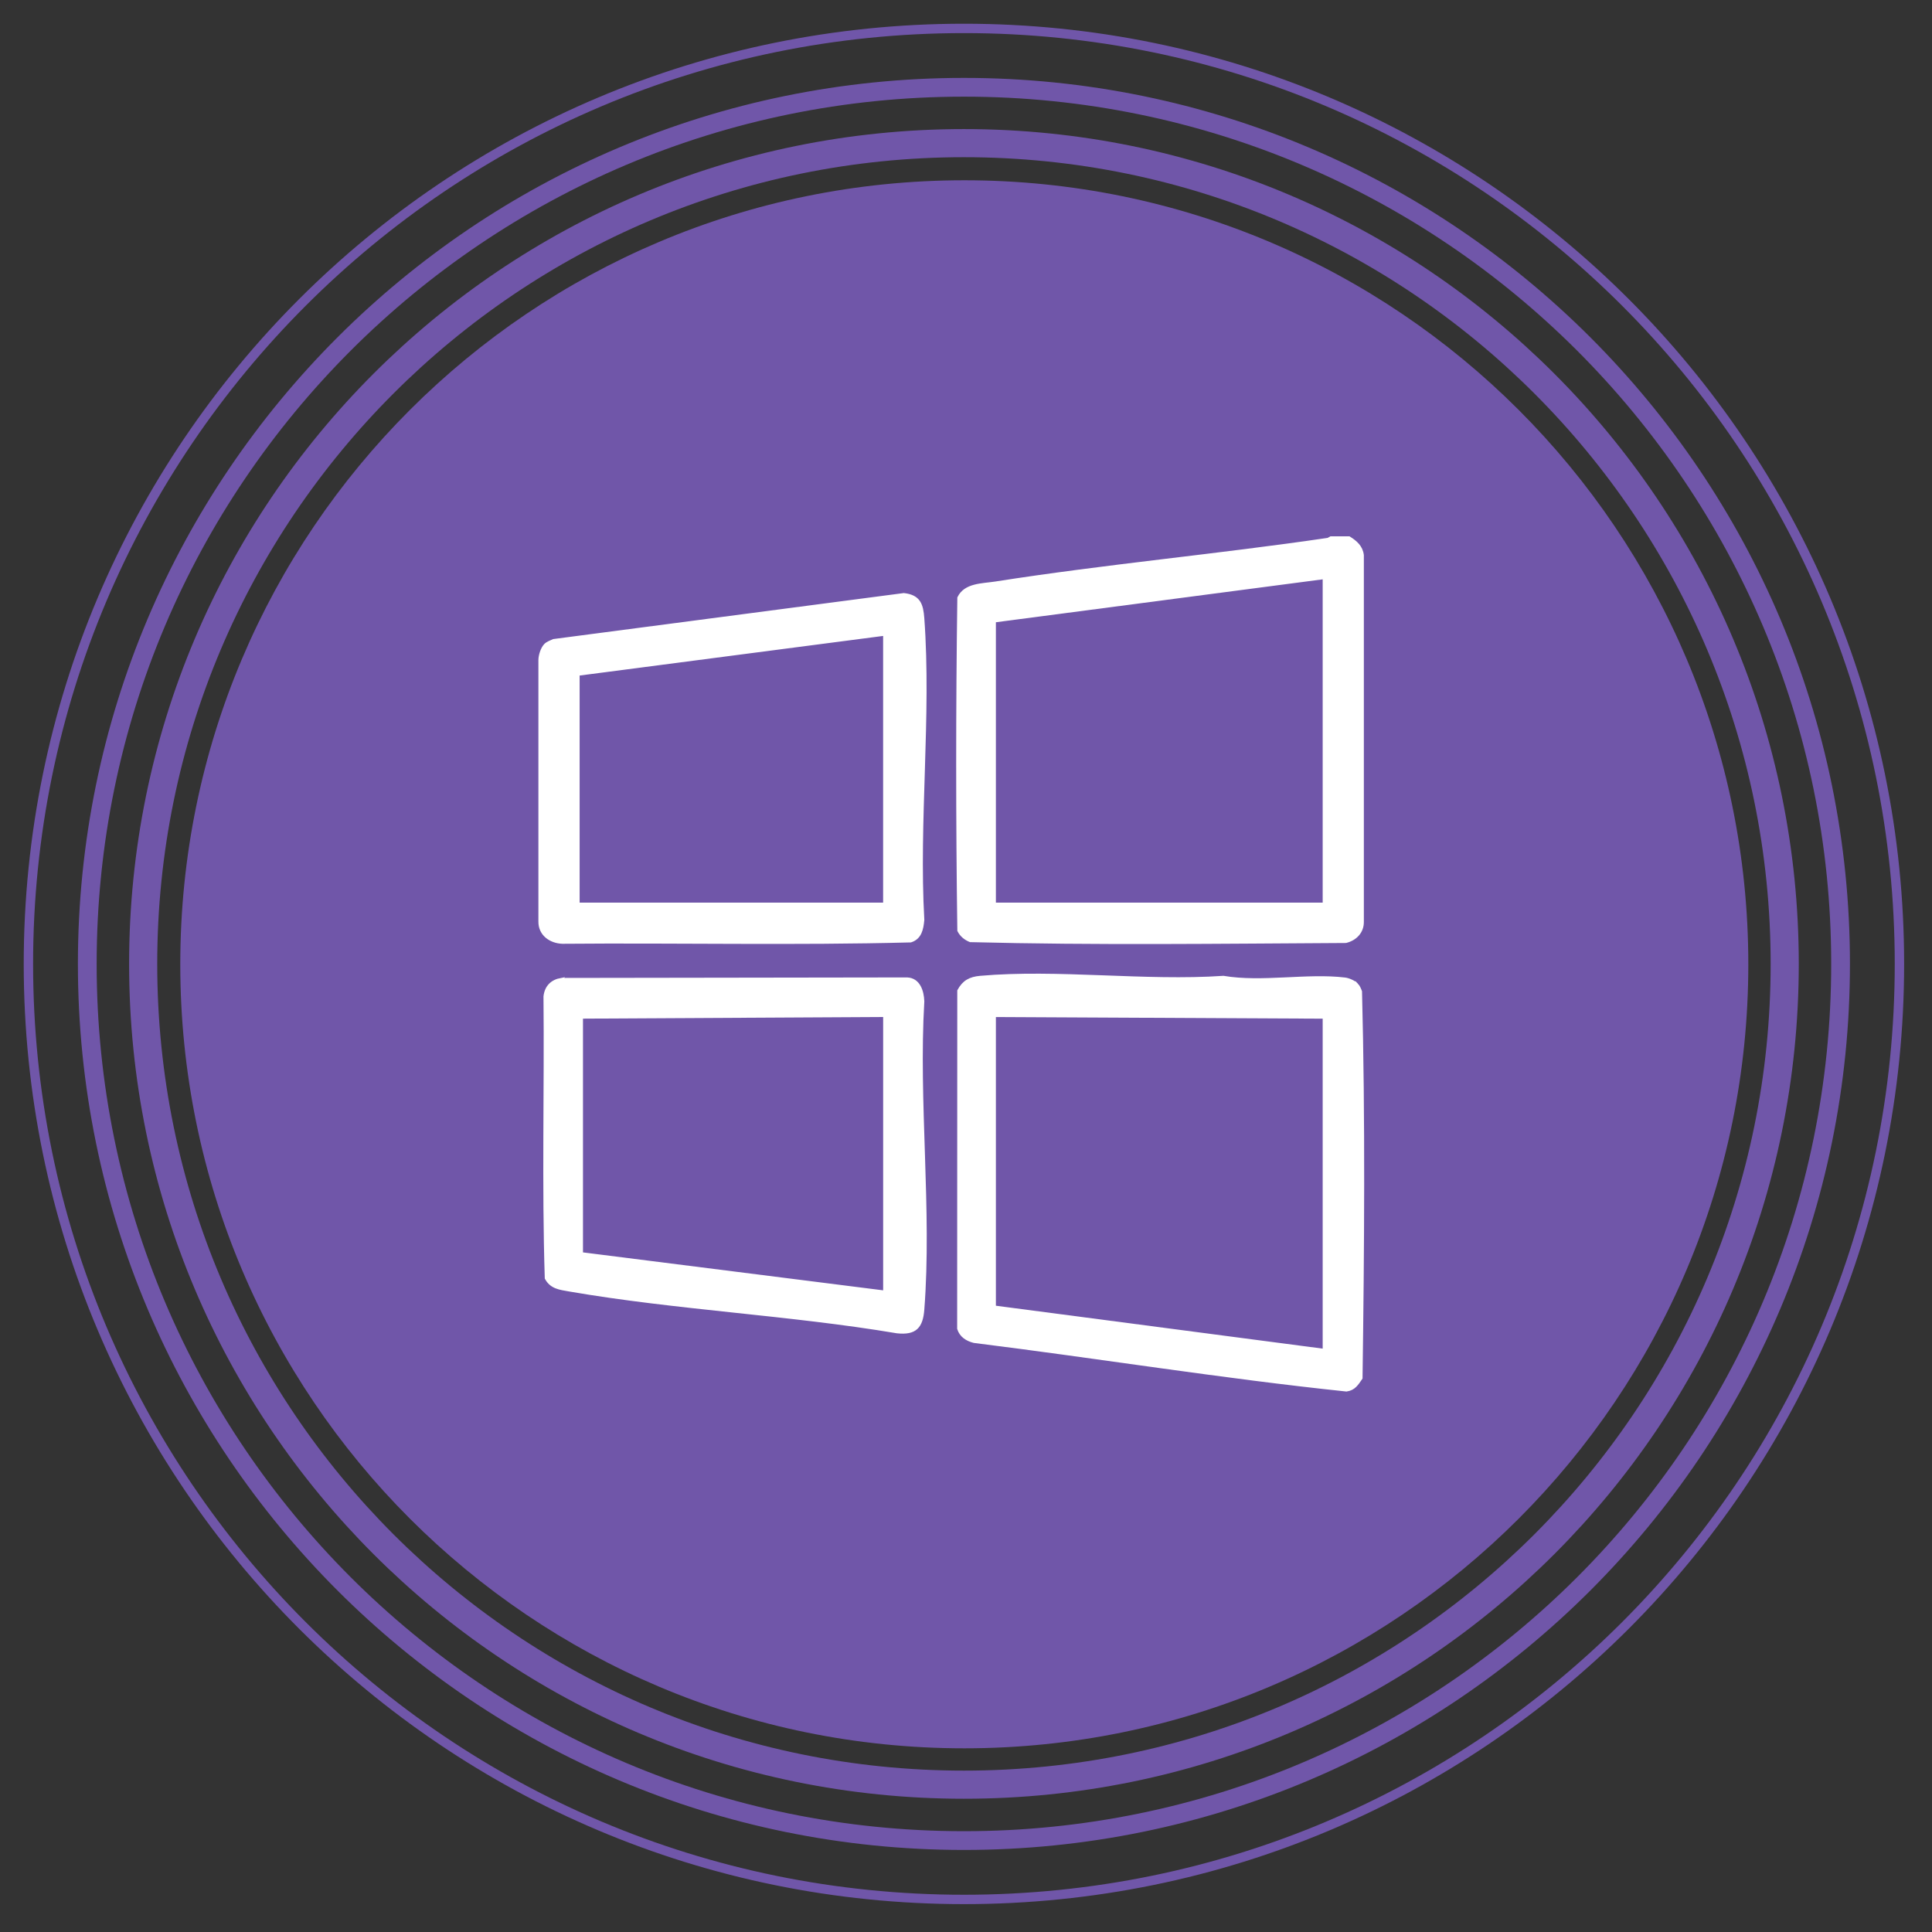
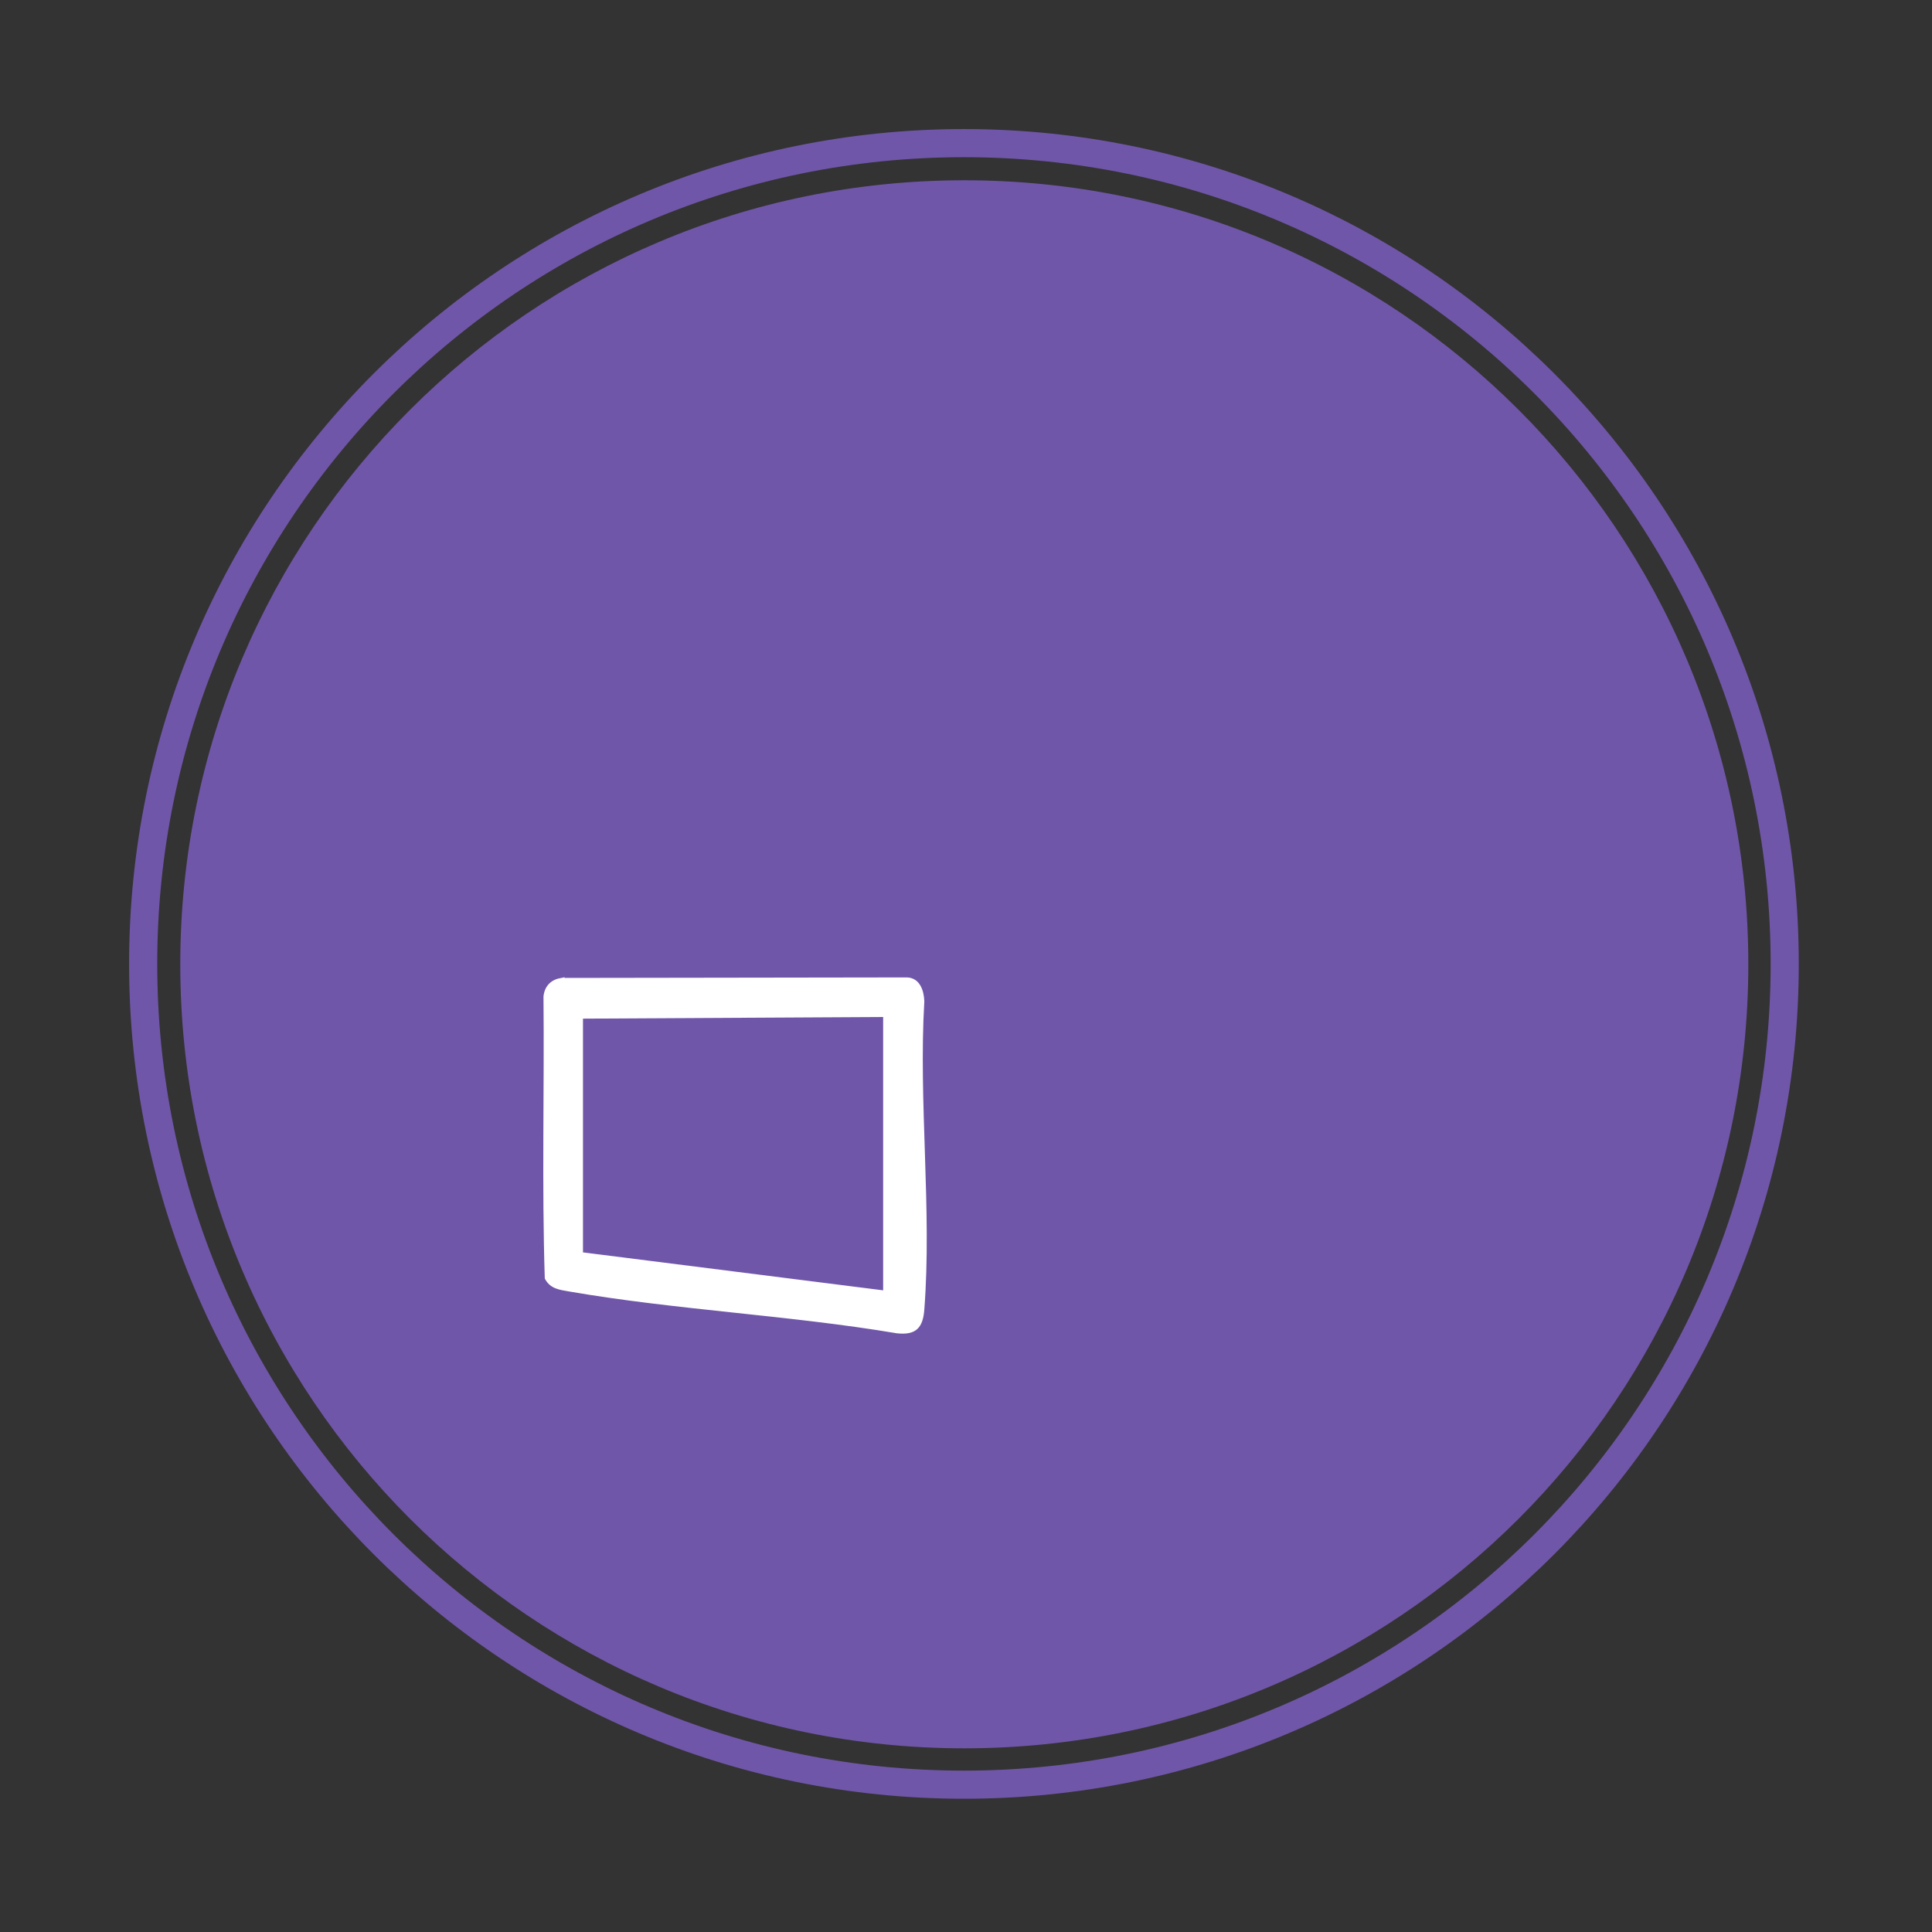
<svg xmlns="http://www.w3.org/2000/svg" width="68" height="68" viewBox="0 0 68 68" fill="none">
  <rect x="0" y="0" width="68" height="68" fill="#333333" stroke="none" />
  <path d="M33.94 61.535C49.18 61.535 61.535 49.18 61.535 33.94C61.535 18.7 49.18 6.345 33.94 6.345C18.7 6.345 6.345 18.7 6.345 33.94C6.345 49.18 18.7 61.535 33.94 61.535Z" fill="#7056A9" />
  <path d="M33.927 62.815C49.882 62.815 62.816 49.881 62.816 33.927C62.816 17.972 49.882 5.038 33.927 5.038C17.972 5.038 5.039 17.972 5.039 33.927C5.039 49.881 17.972 62.815 33.927 62.815Z" stroke="#7056A9" stroke-width="0.99" stroke-miterlimit="10" />
-   <path d="M33.927 66.854C52.112 66.854 66.854 52.112 66.854 33.927C66.854 15.742 52.112 1 33.927 1C15.742 1 1 15.742 1 33.927C1 52.112 15.742 66.854 33.927 66.854Z" stroke="#7056A9" stroke-width="0.33" stroke-miterlimit="10" />
-   <path d="M33.927 64.782C50.968 64.782 64.782 50.967 64.782 33.927C64.782 16.886 50.968 3.072 33.927 3.072C16.886 3.072 3.072 16.886 3.072 33.927C3.072 50.967 16.886 64.782 33.927 64.782Z" stroke="#7056A9" stroke-width="0.66" stroke-miterlimit="10" />
-   <path d="M47.483 18.927C47.72 19.073 47.918 19.245 47.953 19.54V32.436C47.96 32.802 47.711 33.055 47.37 33.14C42.969 33.164 38.54 33.223 34.149 33.11C33.971 33.037 33.833 32.925 33.745 32.753C33.691 28.858 33.691 24.934 33.745 21.039C33.974 20.564 34.572 20.59 35.039 20.517C38.923 19.908 42.855 19.553 46.745 18.98L46.839 18.927H47.483ZM46.604 20.334L35.002 21.857V31.819H46.604V20.334Z" fill="white" stroke="white" stroke-width="0.1" stroke-miterlimit="10" />
-   <path d="M47.755 34.652C47.819 34.719 47.856 34.813 47.889 34.898C48.004 39.418 47.969 43.982 47.907 48.505C47.763 48.712 47.665 48.887 47.391 48.927C43.013 48.468 38.654 47.762 34.282 47.217C34.03 47.154 33.818 47.019 33.739 46.764L33.743 34.87C33.916 34.548 34.141 34.428 34.5 34.396C37.224 34.155 40.3 34.584 43.061 34.396C44.413 34.626 46.006 34.295 47.338 34.456C47.471 34.472 47.667 34.559 47.755 34.653V34.652ZM46.604 35.804L35.002 35.746V46.001L46.604 47.524V35.804Z" fill="white" stroke="white" stroke-width="0.1" stroke-miterlimit="10" />
-   <path d="M19.198 22.697C19.268 22.628 19.392 22.583 19.483 22.542L31.813 20.924C32.353 20.986 32.447 21.278 32.483 21.766C32.735 25.19 32.287 28.921 32.483 32.377C32.452 32.697 32.397 33.01 32.054 33.12C27.978 33.227 23.877 33.133 19.791 33.168C19.366 33.151 18.995 32.883 19 32.435V23.231C19.002 23.063 19.079 22.816 19.198 22.697ZM31.133 31.819V22.326L20.351 23.733V31.819H31.133Z" fill="white" stroke="white" stroke-width="0.1" stroke-miterlimit="10" />
  <path d="M19.749 34.47L31.928 34.452C32.341 34.471 32.47 34.886 32.483 35.244C32.275 38.769 32.754 42.602 32.483 46.09C32.436 46.7 32.221 46.949 31.573 46.878C27.781 46.24 23.812 46.058 20.037 45.406C19.702 45.347 19.401 45.318 19.224 44.988C19.12 41.693 19.211 38.373 19.179 35.069C19.219 34.732 19.421 34.529 19.75 34.469L19.749 34.47ZM31.134 35.745L20.469 35.803V44.124L31.134 45.472V35.745Z" fill="white" stroke="white" stroke-width="0.1" stroke-miterlimit="10" />
</svg>